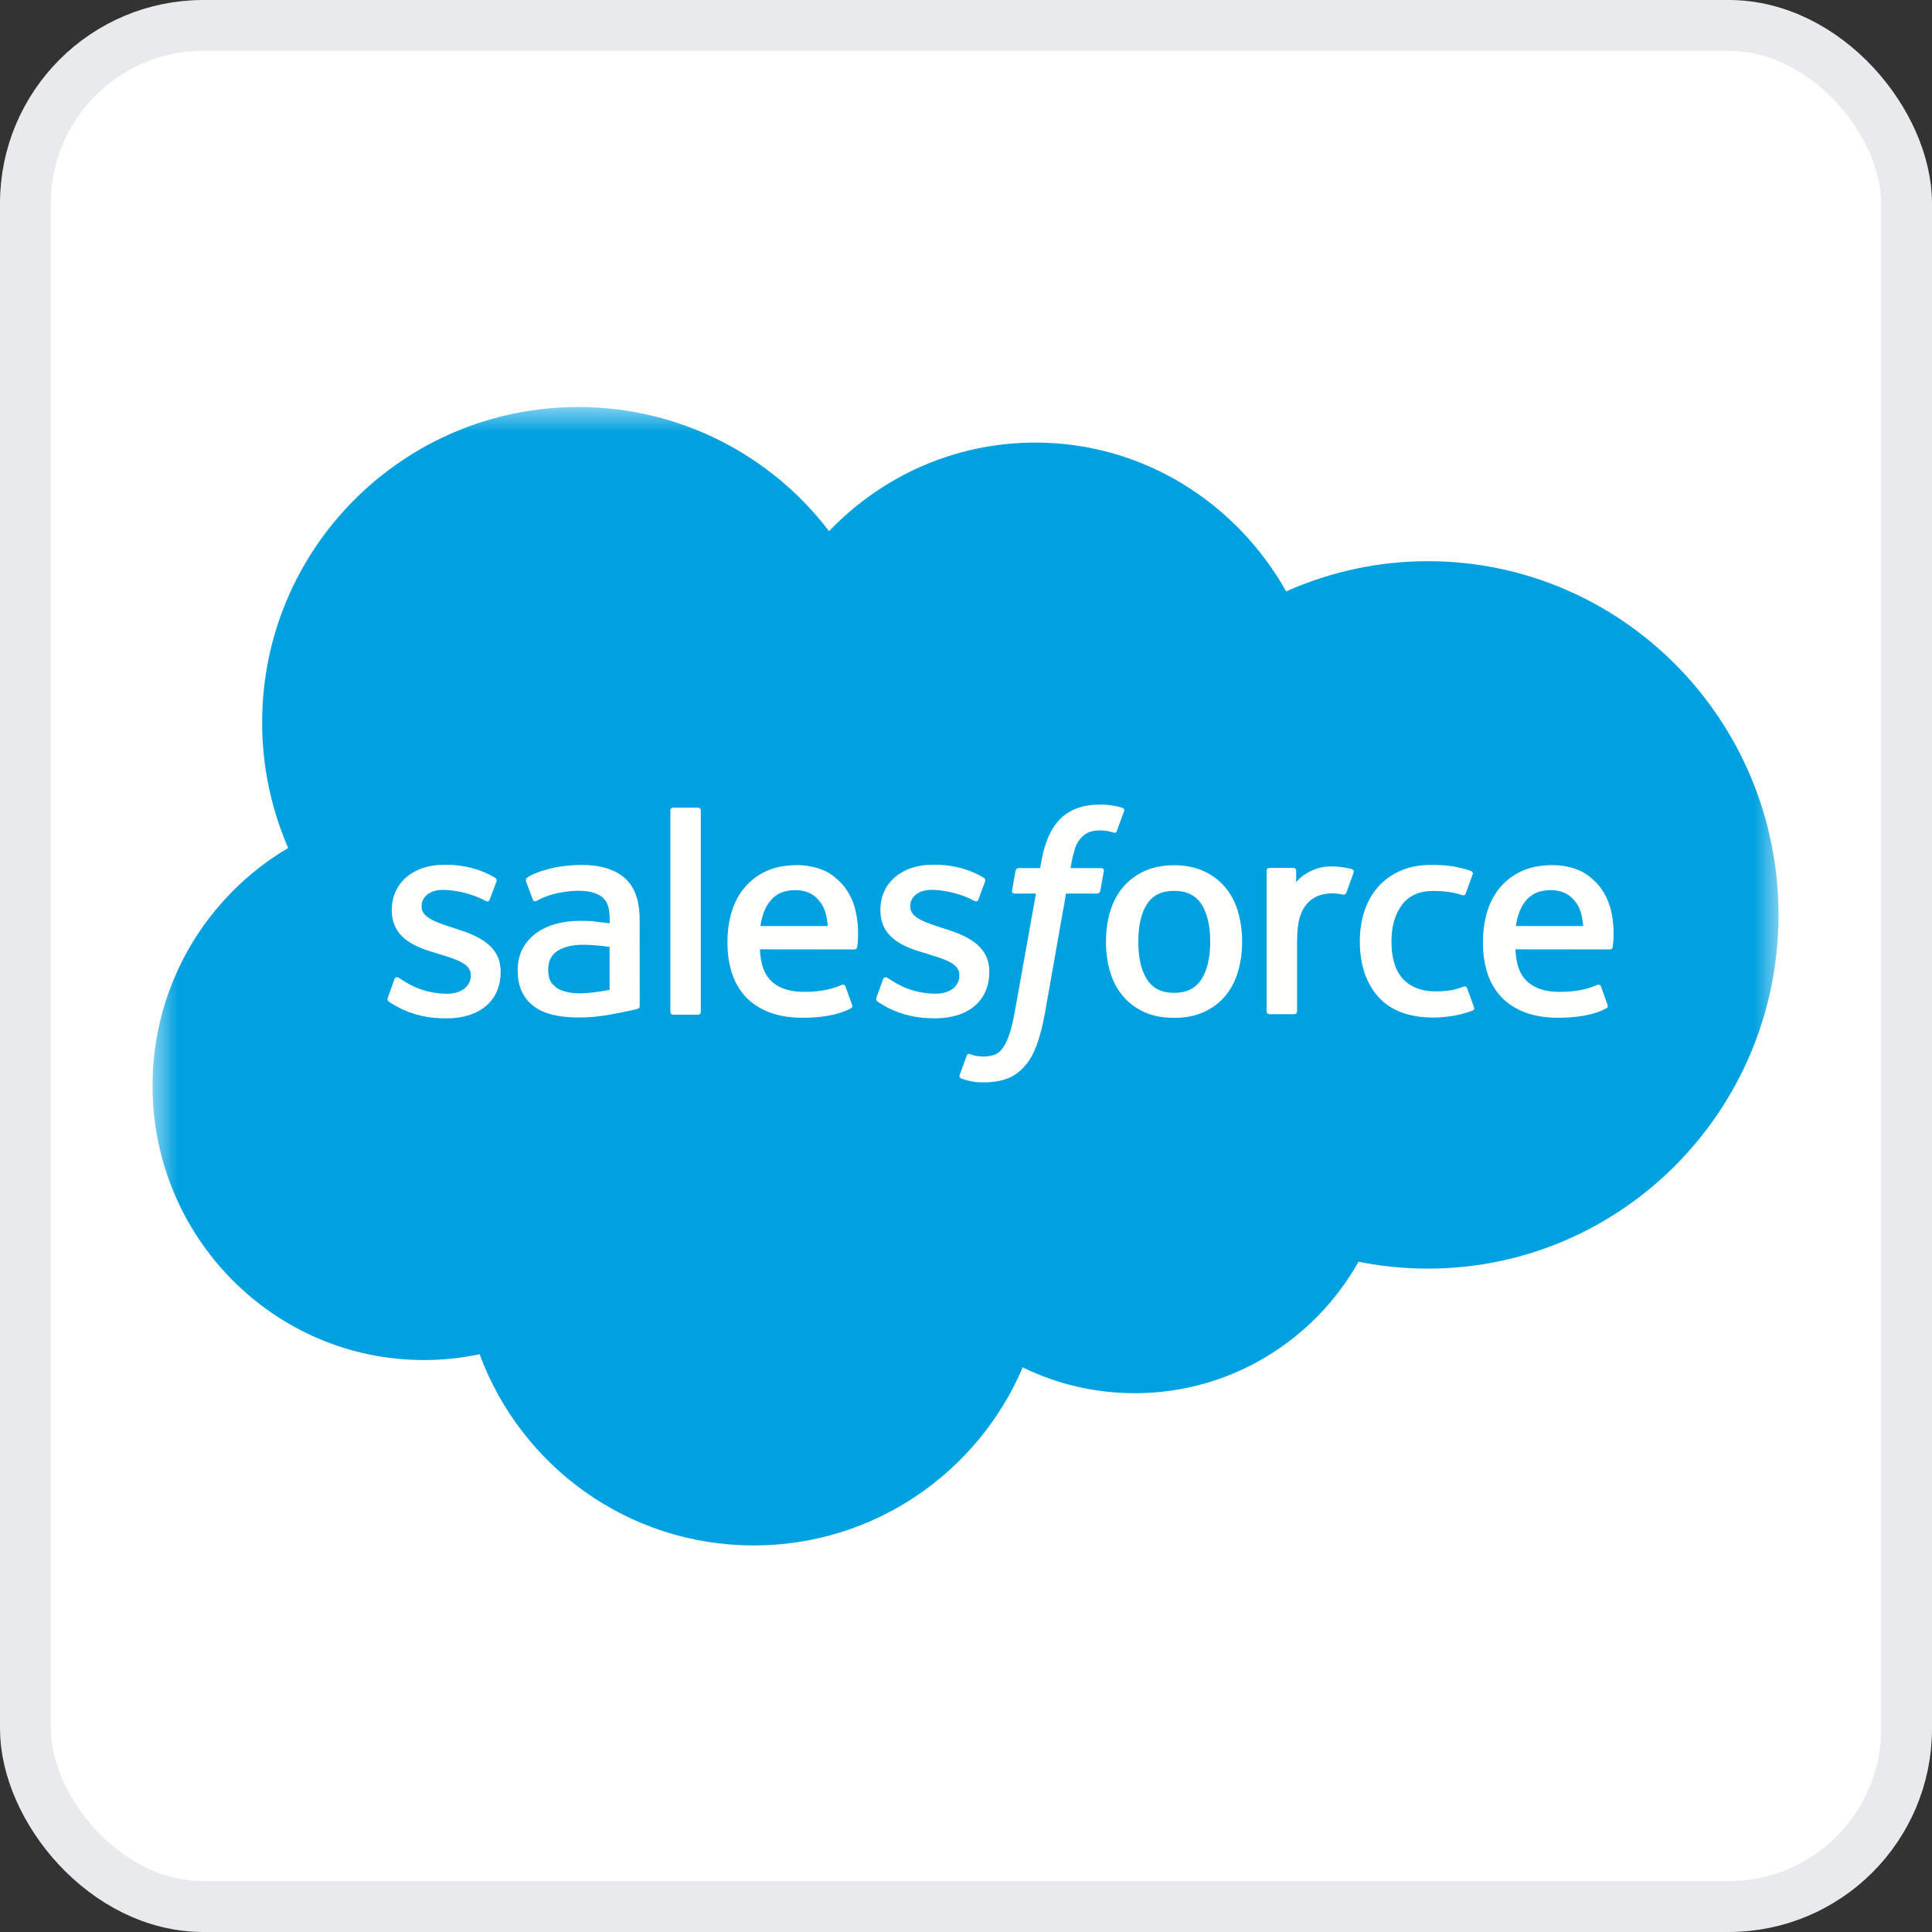
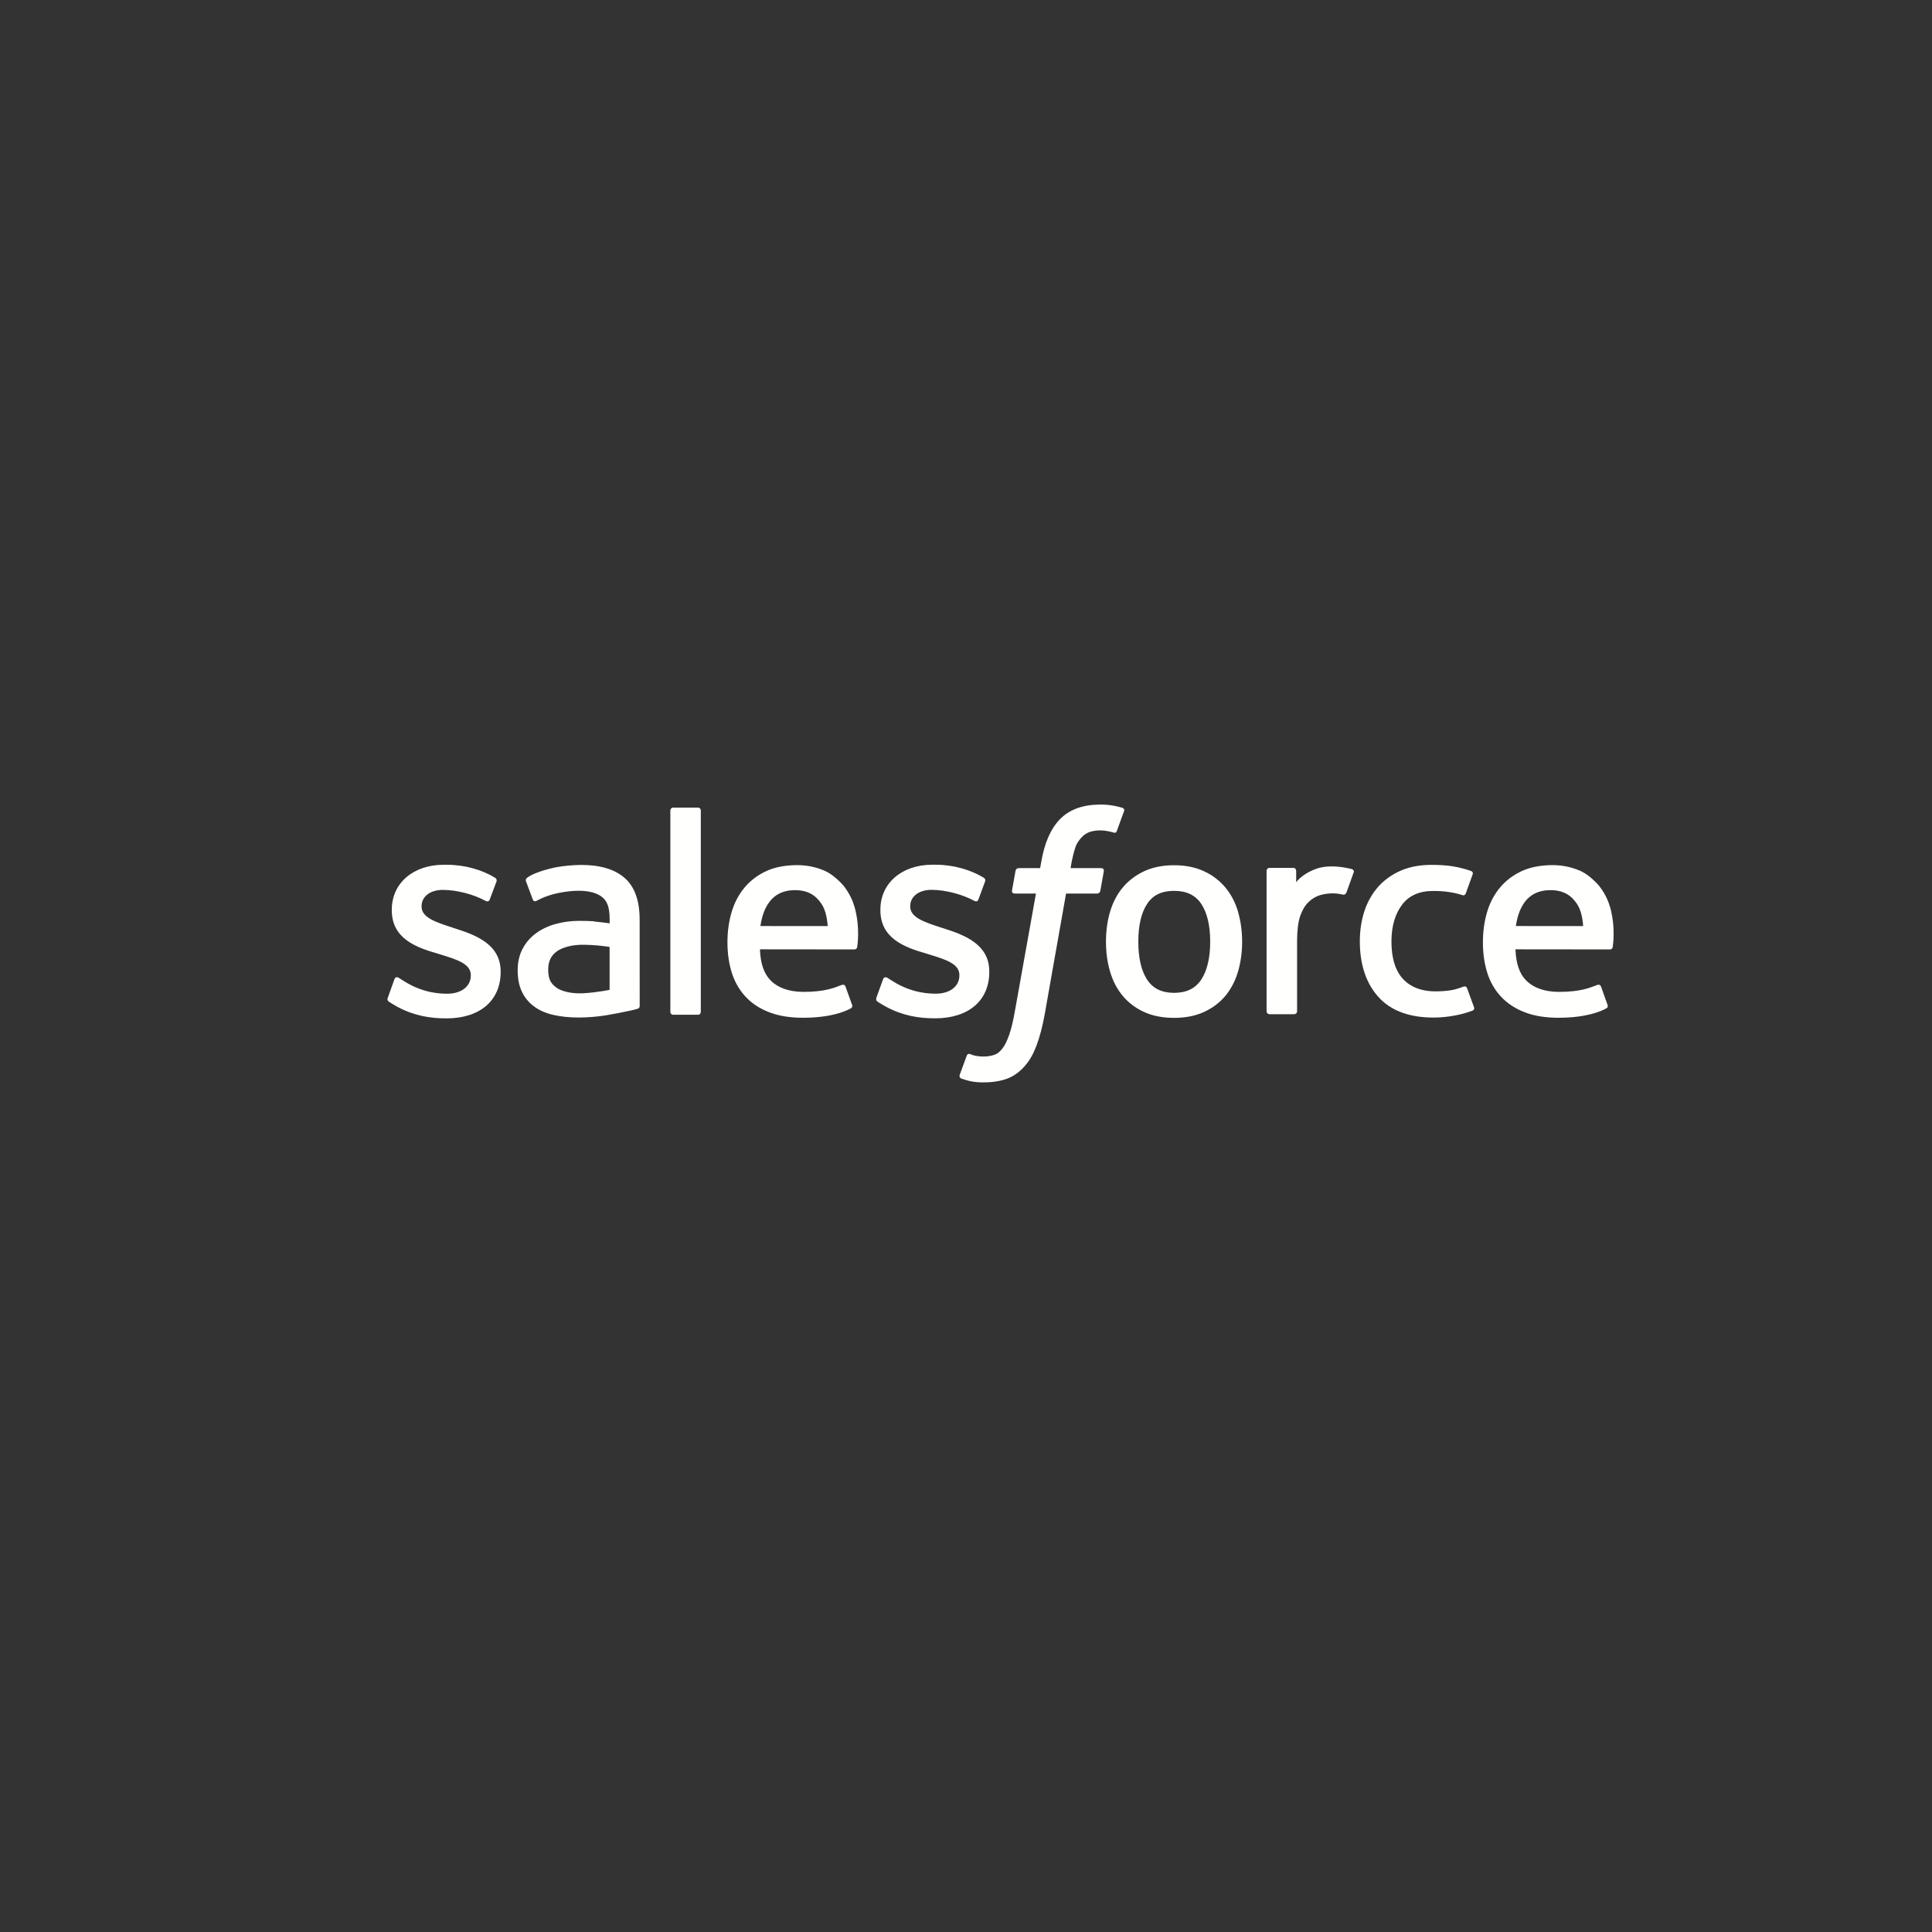
<svg xmlns="http://www.w3.org/2000/svg" width="38" height="38" viewBox="0 0 38 38" fill="none">
  <rect x="0" y="0" width="38" height="38" fill="#333333" stroke="none" />
  <g clip-path="url(#clip0_1802_237)">
-     <rect x="0.5" y="0.5" width="37" height="37" rx="3.5" fill="white" stroke="#E8EBEC" />
    <mask id="mask0_1802_237" style="mask-type:luminance" maskUnits="userSpaceOnUse" x="3" y="8" width="32" height="23">
-       <path d="M3 8H35V31H3V8Z" fill="white" />
-     </mask>
+       </mask>
    <g mask="url(#mask0_1802_237)">
-       <path fill-rule="evenodd" clip-rule="evenodd" d="M16.308 10.445C17.34 9.37 18.776 8.705 20.362 8.705C22.477 8.705 24.311 9.881 25.298 11.632C26.174 11.24 27.123 11.038 28.083 11.038C31.891 11.038 34.981 14.152 34.981 17.995C34.981 21.838 31.891 24.952 28.083 24.952C27.618 24.952 27.164 24.905 26.72 24.817C25.856 26.357 24.205 27.402 22.325 27.402C21.559 27.404 20.803 27.23 20.115 26.895C19.24 28.951 17.201 30.397 14.827 30.397C12.347 30.397 10.244 28.834 9.433 26.636C9.072 26.712 8.704 26.751 8.335 26.75C5.386 26.75 3 24.33 3 21.356C3 19.359 4.074 17.619 5.668 16.679C5.33 15.9 5.156 15.06 5.156 14.211C5.156 10.78 7.942 8.006 11.373 8.006C13.383 8.006 15.181 8.964 16.309 10.451" fill="#00A1E0" />
-     </g>
+       </g>
    <path fill-rule="evenodd" clip-rule="evenodd" d="M7.628 19.624C7.608 19.676 7.636 19.687 7.642 19.696C7.702 19.74 7.763 19.771 7.824 19.807C8.151 19.98 8.46 20.03 8.782 20.03C9.438 20.03 9.847 19.681 9.847 19.119V19.108C9.847 18.587 9.386 18.398 8.955 18.263L8.899 18.244C8.573 18.139 8.292 18.047 8.292 17.833V17.822C8.292 17.638 8.456 17.503 8.71 17.503C8.993 17.503 9.329 17.597 9.544 17.716C9.544 17.716 9.608 17.757 9.631 17.696C9.644 17.662 9.754 17.369 9.766 17.336C9.778 17.301 9.756 17.275 9.734 17.262C9.487 17.111 9.145 17.009 8.792 17.009L8.727 17.009C8.126 17.009 7.706 17.372 7.706 17.892V17.904C7.706 18.452 8.169 18.631 8.602 18.754L8.672 18.776C8.987 18.873 9.26 18.957 9.26 19.178V19.189C9.26 19.393 9.082 19.545 8.798 19.545C8.687 19.545 8.334 19.543 7.952 19.301C7.906 19.274 7.879 19.255 7.844 19.233C7.825 19.222 7.778 19.201 7.757 19.263L7.628 19.623M17.24 19.623C17.22 19.675 17.247 19.686 17.253 19.695C17.313 19.739 17.375 19.77 17.436 19.806C17.763 19.979 18.071 20.029 18.393 20.029C19.05 20.029 19.458 19.68 19.458 19.118V19.107C19.458 18.587 18.998 18.397 18.567 18.262L18.51 18.244C18.184 18.138 17.903 18.046 17.903 17.832V17.821C17.903 17.637 18.068 17.502 18.322 17.502C18.604 17.502 18.939 17.596 19.156 17.715C19.156 17.715 19.22 17.756 19.243 17.695C19.256 17.661 19.365 17.368 19.376 17.335C19.389 17.3 19.367 17.274 19.344 17.261C19.097 17.11 18.756 17.008 18.403 17.008L18.337 17.008C17.736 17.008 17.316 17.372 17.316 17.892V17.903C17.316 18.451 17.78 18.63 18.213 18.753L18.282 18.775C18.599 18.872 18.87 18.956 18.87 19.177V19.188C18.87 19.392 18.693 19.544 18.408 19.544C18.297 19.544 17.943 19.542 17.562 19.3C17.516 19.273 17.489 19.255 17.454 19.232C17.442 19.224 17.387 19.203 17.368 19.262L17.238 19.622M23.803 18.52C23.803 18.838 23.744 19.089 23.628 19.266C23.512 19.442 23.337 19.528 23.093 19.528C22.85 19.528 22.676 19.442 22.562 19.268C22.447 19.091 22.389 18.839 22.389 18.522C22.389 18.204 22.447 17.955 22.562 17.779C22.676 17.605 22.849 17.522 23.093 17.522C23.338 17.522 23.512 17.606 23.628 17.779C23.744 17.955 23.803 18.204 23.803 18.522M24.351 17.932C24.297 17.75 24.213 17.59 24.102 17.456C23.99 17.322 23.849 17.213 23.681 17.136C23.514 17.058 23.316 17.018 23.092 17.018C22.869 17.018 22.672 17.058 22.504 17.136C22.337 17.214 22.195 17.322 22.083 17.456C21.971 17.59 21.888 17.75 21.834 17.932C21.78 18.113 21.753 18.311 21.753 18.522C21.753 18.732 21.78 18.93 21.834 19.111C21.887 19.294 21.971 19.453 22.083 19.588C22.195 19.722 22.337 19.829 22.504 19.905C22.672 19.982 22.87 20.02 23.092 20.02C23.315 20.02 23.512 19.982 23.679 19.905C23.846 19.829 23.989 19.722 24.101 19.588C24.212 19.453 24.296 19.294 24.35 19.111C24.403 18.93 24.431 18.732 24.431 18.522C24.431 18.312 24.403 18.113 24.35 17.932M28.856 19.438C28.838 19.385 28.786 19.405 28.786 19.405C28.706 19.436 28.621 19.464 28.531 19.478C28.439 19.492 28.338 19.499 28.231 19.499C27.966 19.499 27.754 19.42 27.604 19.264C27.452 19.108 27.367 18.856 27.368 18.515C27.369 18.204 27.444 17.971 27.579 17.792C27.712 17.616 27.916 17.524 28.187 17.524C28.413 17.524 28.586 17.55 28.767 17.607C28.767 17.607 28.81 17.626 28.831 17.569C28.879 17.436 28.914 17.341 28.966 17.195C28.98 17.153 28.945 17.136 28.932 17.131C28.861 17.103 28.693 17.057 28.566 17.038C28.447 17.02 28.309 17.011 28.154 17.011C27.923 17.011 27.719 17.05 27.543 17.128C27.368 17.206 27.22 17.314 27.102 17.448C26.985 17.582 26.895 17.742 26.835 17.924C26.776 18.106 26.746 18.305 26.746 18.515C26.746 18.969 26.868 19.337 27.11 19.607C27.353 19.878 27.718 20.014 28.193 20.014C28.474 20.014 28.762 19.957 28.969 19.875C28.969 19.875 29.009 19.856 28.992 19.81L28.856 19.438M29.815 18.215C29.841 18.038 29.89 17.891 29.966 17.777C30.079 17.603 30.253 17.508 30.496 17.508C30.74 17.508 30.901 17.603 31.016 17.777C31.093 17.892 31.126 18.044 31.139 18.215L29.809 18.214L29.815 18.215ZM31.662 17.826C31.616 17.651 31.5 17.474 31.425 17.392C31.305 17.264 31.188 17.174 31.072 17.124C30.904 17.052 30.723 17.016 30.54 17.016C30.308 17.016 30.098 17.055 29.927 17.135C29.756 17.215 29.613 17.324 29.5 17.461C29.387 17.597 29.302 17.759 29.248 17.943C29.194 18.126 29.167 18.326 29.167 18.535C29.167 18.749 29.195 18.948 29.251 19.128C29.307 19.309 29.398 19.468 29.52 19.6C29.643 19.733 29.799 19.836 29.987 19.909C30.174 19.982 30.401 20.019 30.661 20.018C31.198 20.016 31.48 19.897 31.596 19.832C31.616 19.821 31.636 19.801 31.611 19.744L31.49 19.404C31.471 19.353 31.42 19.371 31.42 19.371C31.287 19.421 31.099 19.51 30.658 19.509C30.37 19.508 30.157 19.423 30.023 19.29C29.886 19.154 29.818 18.955 29.807 18.672L31.666 18.674C31.666 18.674 31.715 18.673 31.72 18.626C31.722 18.606 31.784 18.244 31.665 17.827L31.662 17.826ZM14.956 18.215C14.983 18.038 15.031 17.891 15.107 17.777C15.221 17.603 15.394 17.508 15.637 17.508C15.881 17.508 16.042 17.603 16.157 17.777C16.234 17.892 16.267 18.044 16.28 18.215L14.95 18.214L14.956 18.215ZM16.803 17.826C16.757 17.651 16.641 17.474 16.566 17.392C16.446 17.264 16.329 17.174 16.213 17.124C16.045 17.052 15.864 17.016 15.681 17.016C15.449 17.016 15.239 17.055 15.068 17.135C14.898 17.215 14.754 17.324 14.641 17.461C14.528 17.597 14.443 17.759 14.389 17.943C14.335 18.126 14.308 18.326 14.308 18.535C14.308 18.749 14.336 18.948 14.392 19.128C14.449 19.309 14.539 19.468 14.661 19.6C14.783 19.733 14.939 19.836 15.128 19.909C15.315 19.982 15.541 20.019 15.802 20.018C16.338 20.016 16.621 19.897 16.736 19.832C16.756 19.821 16.776 19.801 16.752 19.744L16.63 19.404C16.612 19.353 16.56 19.371 16.56 19.371C16.427 19.421 16.239 19.51 15.798 19.509C15.511 19.508 15.297 19.423 15.163 19.29C15.026 19.154 14.958 18.955 14.947 18.672L16.806 18.674C16.806 18.674 16.855 18.673 16.86 18.626C16.862 18.606 16.924 18.244 16.805 17.827L16.803 17.826ZM10.945 19.426C10.872 19.368 10.862 19.354 10.838 19.316C10.801 19.259 10.782 19.179 10.782 19.075C10.782 18.913 10.836 18.795 10.948 18.716C10.947 18.716 11.108 18.578 11.487 18.582C11.655 18.585 11.823 18.599 11.99 18.625V19.469H11.99C11.99 19.469 11.755 19.519 11.489 19.535C11.111 19.558 10.944 19.427 10.946 19.427L10.945 19.426ZM11.683 18.12C11.608 18.115 11.511 18.112 11.394 18.112C11.235 18.112 11.081 18.132 10.938 18.171C10.793 18.21 10.662 18.27 10.55 18.351C10.438 18.431 10.346 18.535 10.281 18.657C10.215 18.779 10.182 18.923 10.182 19.085C10.182 19.25 10.21 19.392 10.267 19.509C10.322 19.624 10.405 19.724 10.509 19.799C10.612 19.874 10.74 19.93 10.887 19.963C11.033 19.996 11.197 20.013 11.379 20.013C11.569 20.013 11.759 19.997 11.942 19.966C12.098 19.939 12.254 19.909 12.409 19.875C12.471 19.861 12.54 19.842 12.54 19.842C12.586 19.83 12.582 19.781 12.582 19.781L12.581 18.087C12.581 17.715 12.482 17.439 12.286 17.268C12.091 17.098 11.805 17.012 11.434 17.012C11.295 17.012 11.07 17.031 10.936 17.058C10.936 17.058 10.532 17.136 10.365 17.267C10.365 17.267 10.328 17.29 10.348 17.341L10.48 17.694C10.496 17.74 10.541 17.724 10.541 17.724C10.541 17.724 10.555 17.718 10.571 17.709C10.928 17.515 11.379 17.52 11.379 17.52C11.579 17.52 11.735 17.561 11.838 17.64C11.939 17.718 11.991 17.836 11.991 18.083V18.161C11.832 18.138 11.685 18.125 11.685 18.125L11.683 18.12ZM26.625 17.164C26.627 17.158 26.629 17.151 26.629 17.144C26.629 17.138 26.627 17.131 26.625 17.125C26.622 17.119 26.618 17.113 26.614 17.108C26.609 17.103 26.603 17.1 26.597 17.097C26.565 17.085 26.407 17.052 26.286 17.044C26.053 17.03 25.924 17.069 25.807 17.121C25.692 17.173 25.565 17.257 25.494 17.353L25.494 17.127C25.494 17.096 25.472 17.071 25.441 17.071H24.965C24.935 17.071 24.912 17.096 24.912 17.127V19.892C24.912 19.907 24.918 19.921 24.929 19.932C24.939 19.942 24.954 19.948 24.969 19.948H25.456C25.471 19.948 25.485 19.942 25.496 19.932C25.506 19.921 25.512 19.907 25.512 19.892V18.504C25.512 18.318 25.532 18.133 25.573 18.017C25.613 17.901 25.668 17.81 25.736 17.744C25.8 17.68 25.879 17.633 25.965 17.606C26.046 17.583 26.13 17.571 26.215 17.571C26.311 17.571 26.418 17.596 26.418 17.596C26.454 17.6 26.474 17.578 26.486 17.546C26.518 17.461 26.608 17.207 26.626 17.156" fill="#FFFFFE" />
    <path fill-rule="evenodd" clip-rule="evenodd" d="M22.075 15.888C22.015 15.87 21.954 15.856 21.892 15.845C21.808 15.831 21.724 15.824 21.64 15.825C21.304 15.825 21.039 15.92 20.854 16.107C20.669 16.293 20.544 16.576 20.481 16.949L20.458 17.075H20.037C20.037 17.075 19.985 17.073 19.974 17.129L19.905 17.515C19.9 17.552 19.916 17.575 19.966 17.575H20.376L19.96 19.897C19.927 20.084 19.89 20.238 19.849 20.355C19.808 20.47 19.768 20.556 19.719 20.619C19.672 20.679 19.627 20.724 19.549 20.75C19.485 20.771 19.412 20.781 19.331 20.781C19.286 20.781 19.226 20.774 19.182 20.765C19.138 20.756 19.115 20.746 19.082 20.732C19.082 20.732 19.034 20.714 19.015 20.762C18.999 20.802 18.89 21.102 18.877 21.139C18.864 21.176 18.883 21.205 18.906 21.213C18.96 21.233 19.001 21.245 19.075 21.263C19.179 21.287 19.266 21.289 19.347 21.289C19.518 21.289 19.674 21.265 19.803 21.218C19.933 21.171 20.046 21.09 20.146 20.979C20.254 20.859 20.322 20.734 20.387 20.564C20.451 20.395 20.506 20.185 20.55 19.94L20.968 17.575H21.579C21.579 17.575 21.631 17.576 21.642 17.52L21.711 17.135C21.715 17.098 21.7 17.075 21.65 17.075H21.057C21.06 17.061 21.087 16.853 21.155 16.656C21.184 16.572 21.239 16.505 21.285 16.458C21.328 16.414 21.381 16.381 21.44 16.361C21.505 16.342 21.572 16.332 21.64 16.333C21.695 16.333 21.75 16.34 21.792 16.348C21.849 16.36 21.872 16.367 21.887 16.371C21.947 16.39 21.956 16.372 21.967 16.343L22.109 15.953C22.124 15.911 22.088 15.893 22.075 15.888ZM13.784 19.902C13.784 19.933 13.762 19.959 13.731 19.959H13.239C13.208 19.959 13.185 19.933 13.185 19.902V15.941C13.185 15.91 13.208 15.885 13.239 15.885H13.731C13.762 15.885 13.784 15.91 13.784 15.941V19.902Z" fill="#FFFFFE" />
  </g>
  <defs>
    <clipPath id="clip0_1802_237">
      <rect width="38" height="38" fill="white" />
    </clipPath>
  </defs>
</svg>